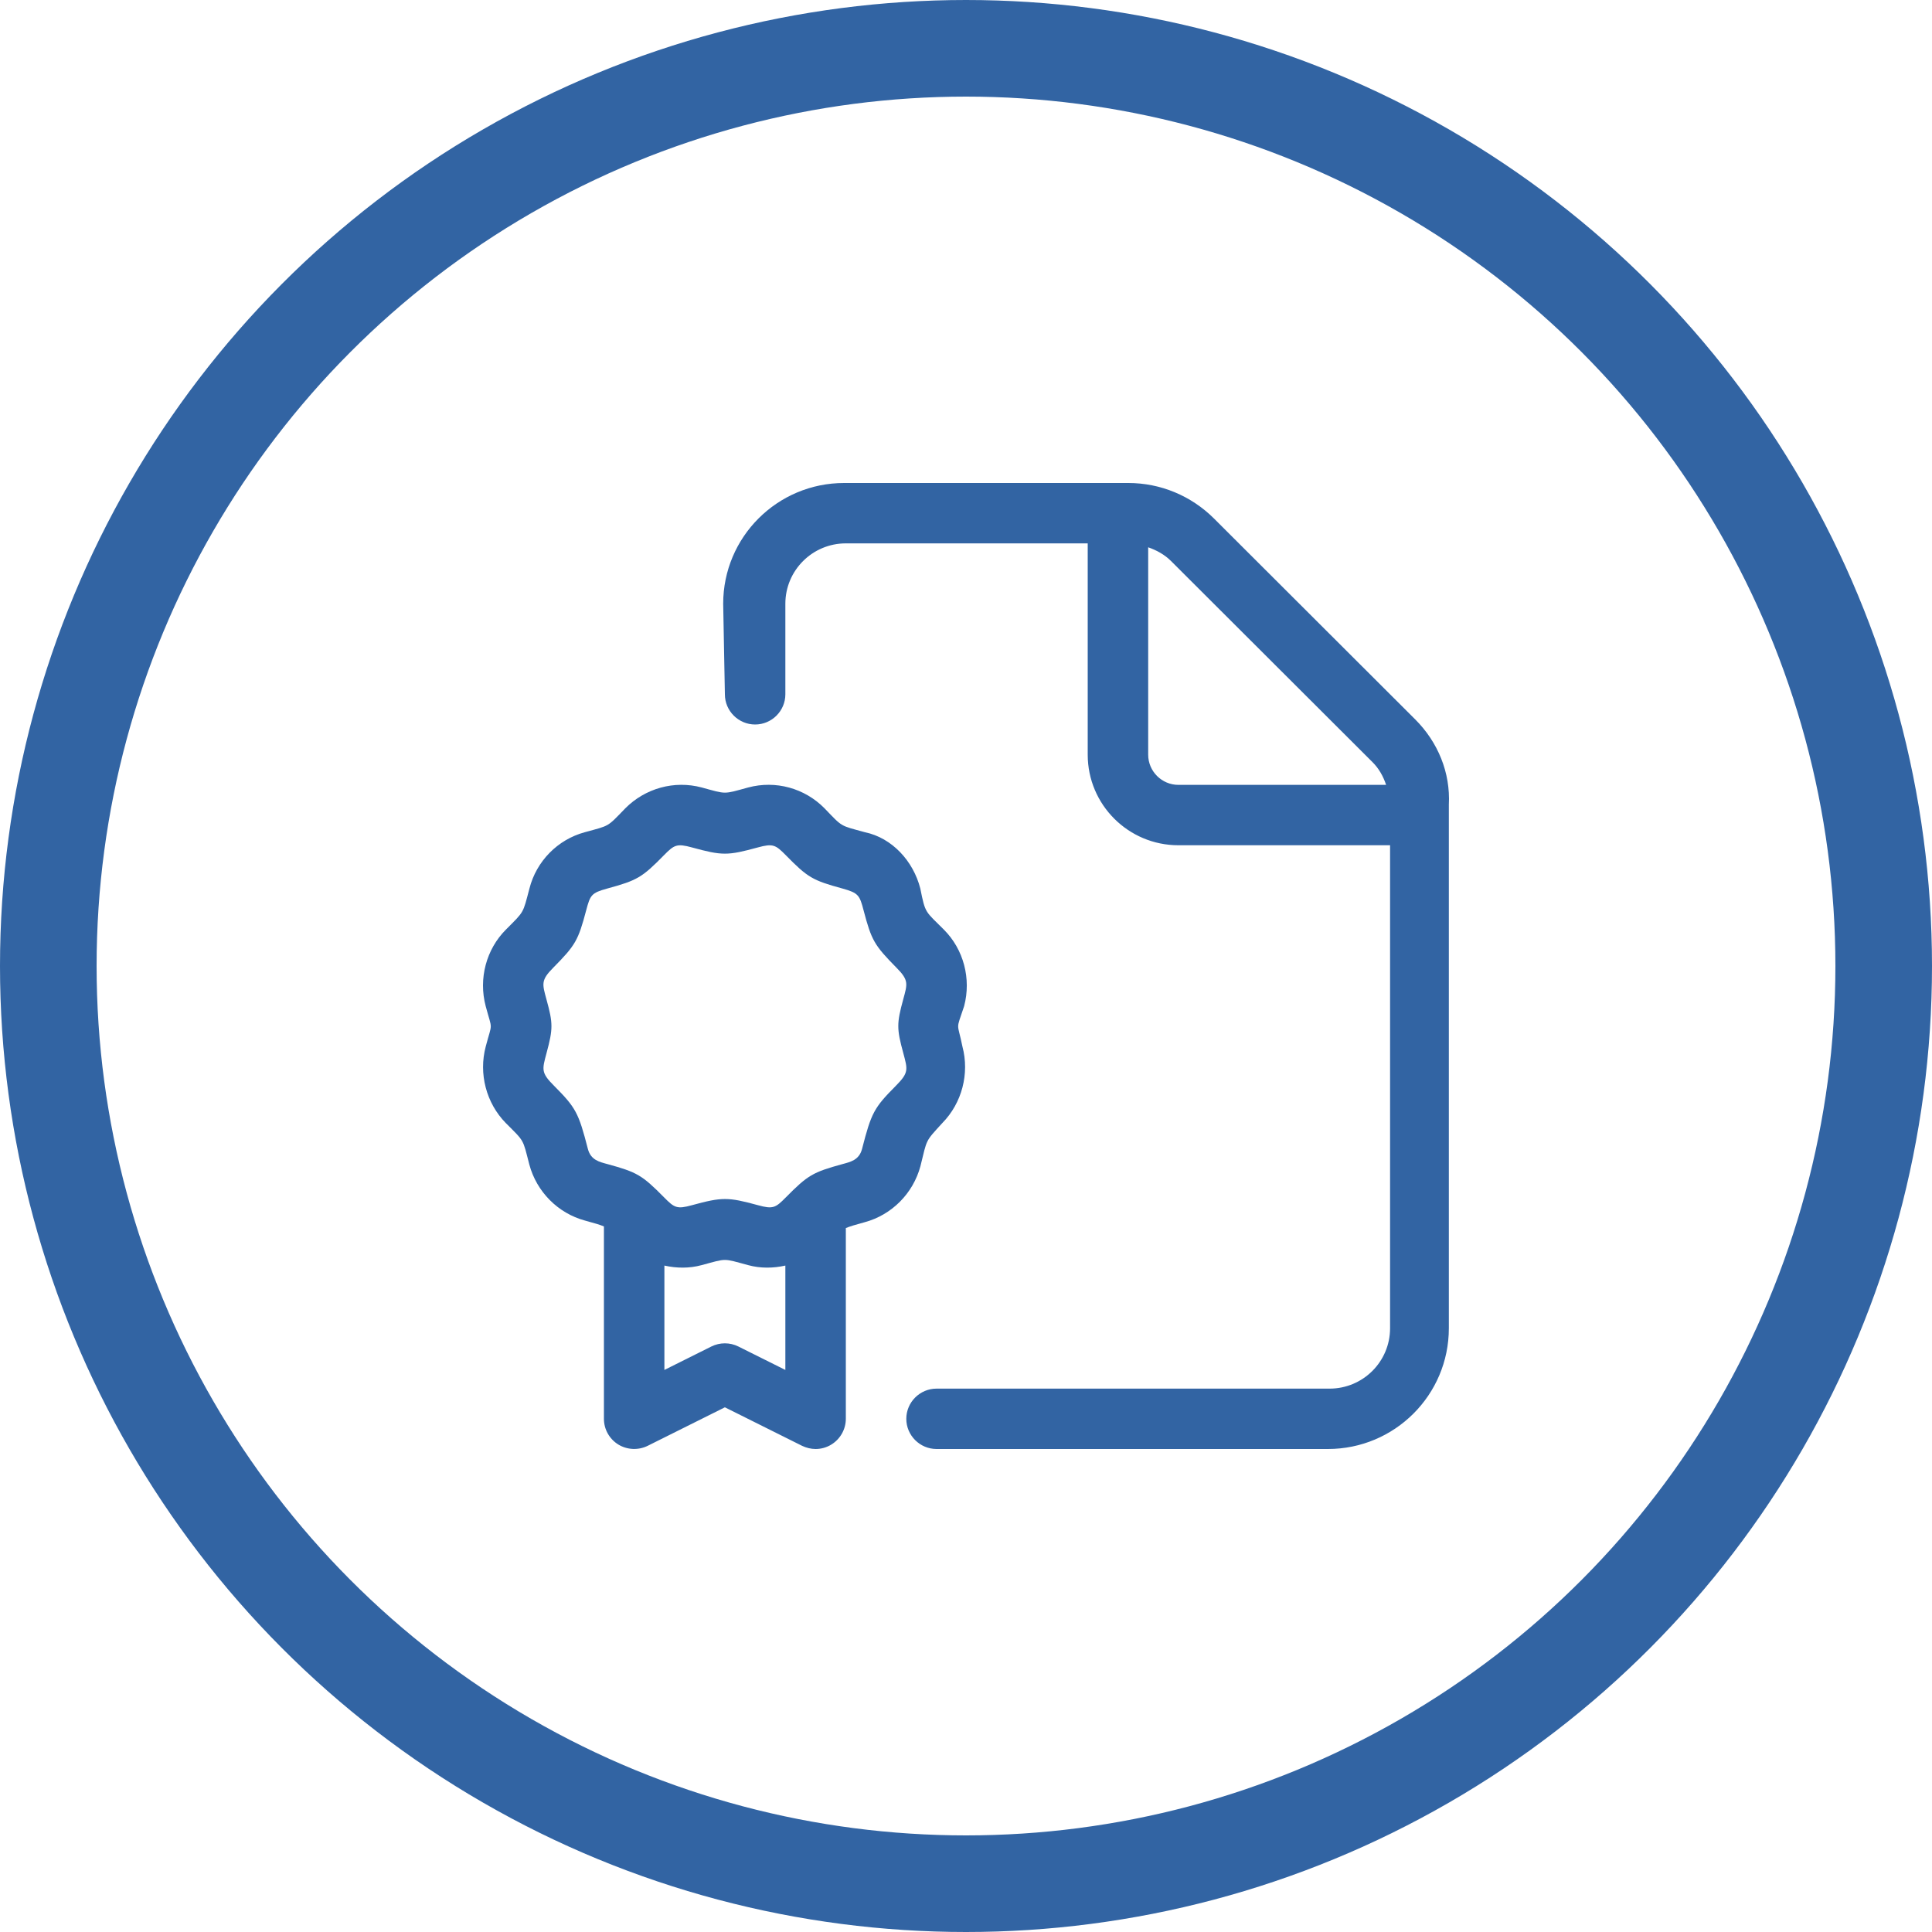
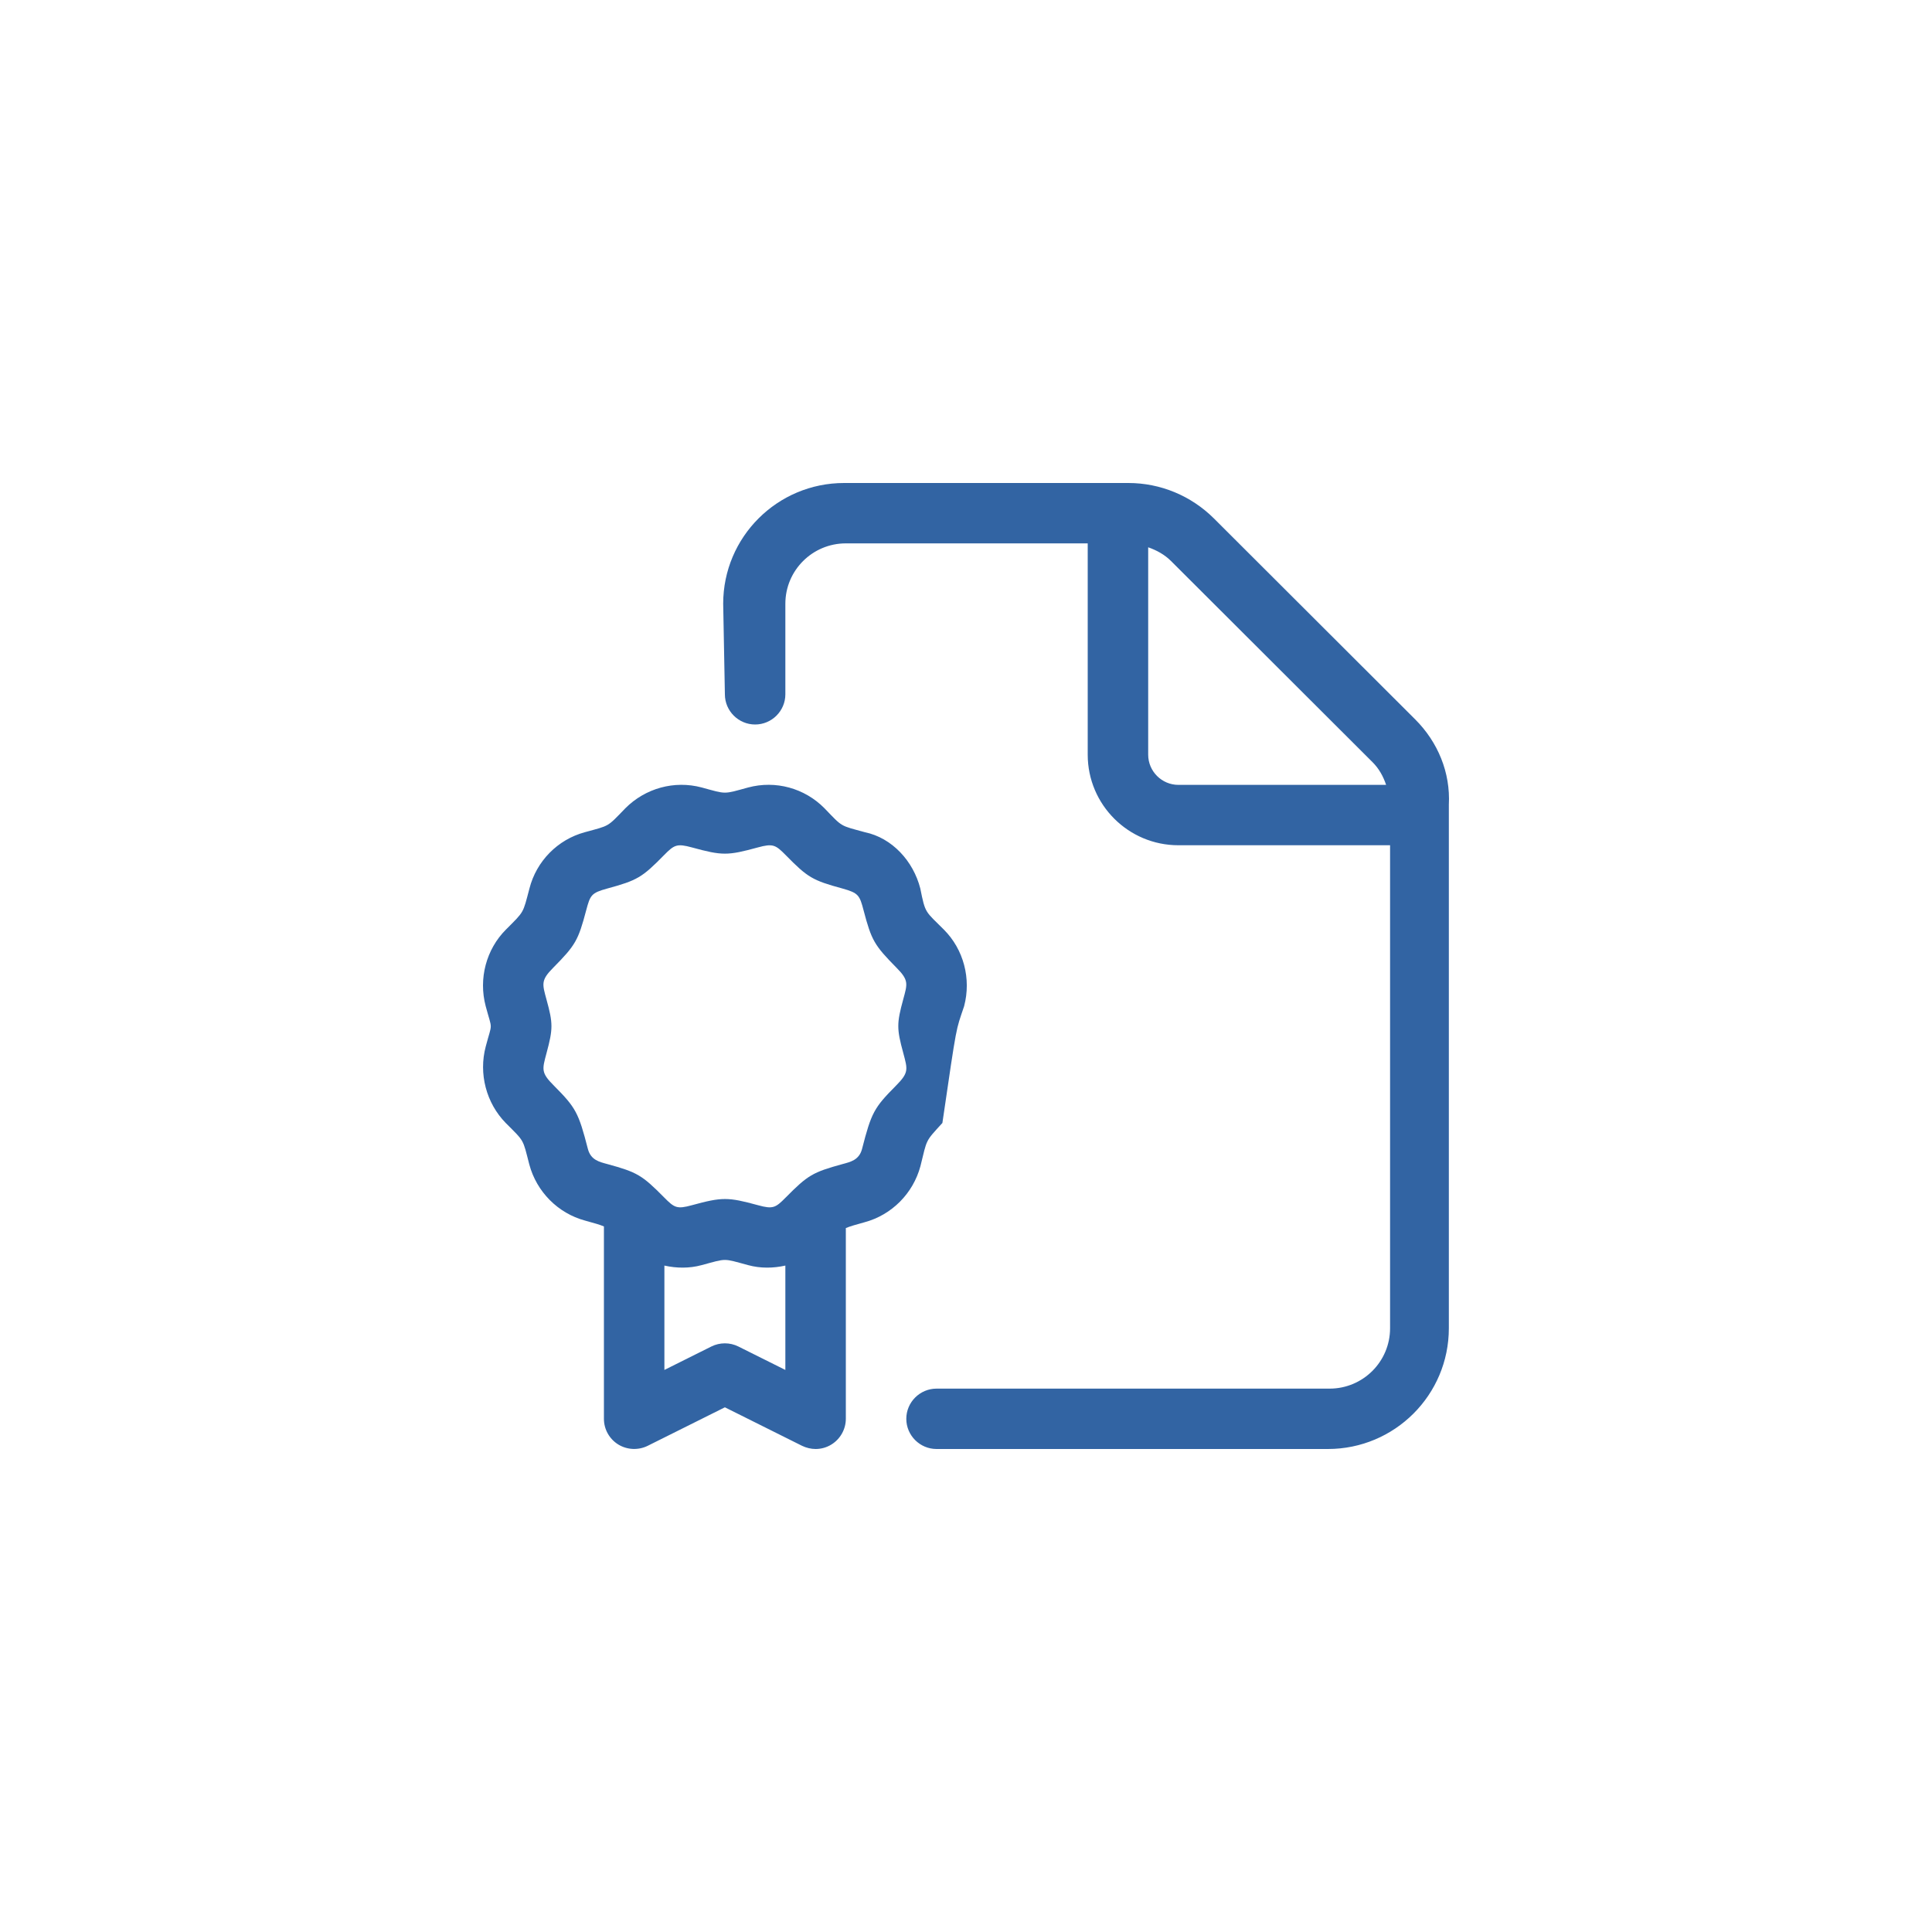
<svg xmlns="http://www.w3.org/2000/svg" width="100" height="100" viewBox="0 0 100 100" fill="none">
-   <path d="M48.778 58.125C49.791 57.092 50.188 55.573 49.815 54.168C49.551 52.852 49.463 53.398 49.903 52.08C50.279 50.658 49.876 49.137 48.855 48.117C47.888 47.148 47.898 47.305 47.634 45.986C47.272 44.57 46.176 43.369 44.768 43.076C43.457 42.715 43.633 42.832 42.675 41.836C41.645 40.792 40.146 40.382 38.728 40.759C37.421 41.116 37.623 41.115 36.319 40.759C34.898 40.381 33.399 40.801 32.368 41.836C31.403 42.832 31.579 42.715 30.268 43.076C28.864 43.456 27.764 44.573 27.403 45.992C27.055 47.305 27.149 47.148 26.187 48.115C25.166 49.135 24.762 50.656 25.139 52.078C25.492 53.398 25.487 52.852 25.141 54.17C24.768 55.575 25.166 57.094 26.178 58.127C27.16 59.112 27.049 58.926 27.398 60.278C27.777 61.687 28.881 62.798 30.277 63.176C30.783 63.315 31.044 63.389 31.259 63.48V73.438C31.259 73.979 31.54 74.481 32.002 74.767C32.46 75.047 33.038 75.075 33.525 74.835L37.52 72.842L41.516 74.836C41.736 74.941 41.98 75 42.215 75C42.502 75 42.786 74.922 43.037 74.766C43.496 74.482 43.78 73.975 43.78 73.438V63.565C43.995 63.474 44.256 63.399 44.761 63.26C46.158 62.882 47.262 61.771 47.641 60.363C47.996 58.926 47.878 59.111 48.778 58.125ZM40.65 70.908L38.219 69.695C37.779 69.476 37.259 69.476 36.819 69.695L34.389 70.908V65.506C35.017 65.646 35.676 65.657 36.315 65.483C37.654 65.124 37.394 65.126 38.724 65.483C39.363 65.657 40.022 65.646 40.65 65.506V70.908ZM46.753 54.502C46.981 55.363 47.052 55.512 46.368 56.202C45.243 57.336 45.102 57.588 44.619 59.47C44.467 60.049 44.013 60.142 43.611 60.252C42.063 60.677 41.816 60.823 40.67 61.981C40.143 62.514 40.013 62.596 39.233 62.381C37.679 61.956 37.376 61.954 35.815 62.381C35.035 62.596 34.905 62.514 34.378 61.981C33.232 60.823 32.984 60.676 31.437 60.252C31.034 60.142 30.58 60.049 30.429 59.47C29.945 57.588 29.805 57.336 28.68 56.202C27.992 55.518 28.062 55.361 28.29 54.502C28.627 53.252 28.627 52.969 28.287 51.738C28.069 50.928 27.985 50.742 28.636 50.088C29.785 48.925 29.929 48.677 30.341 47.117C30.551 46.331 30.605 46.216 31.43 45.991C32.986 45.567 33.234 45.42 34.374 44.258C34.897 43.729 35.032 43.649 35.814 43.863C37.386 44.292 37.654 44.292 39.226 43.863C40.008 43.649 40.143 43.729 40.666 44.258C41.806 45.421 42.053 45.567 43.61 45.991C44.435 46.221 44.494 46.338 44.699 47.119C45.11 48.682 45.257 48.926 46.401 50.088C47.052 50.742 46.967 50.926 46.75 51.73C46.411 52.969 46.411 53.252 46.753 54.502ZM73.251 37.236L62.834 26.836C61.65 25.658 60.066 25 58.403 25L43.692 25C40.234 25 37.432 27.798 37.432 31.25L37.52 35.938C37.52 36.797 38.224 37.5 39.085 37.5C39.946 37.5 40.65 36.797 40.65 35.938V31.25C40.65 29.524 42.051 28.125 43.78 28.125H56.3V39.062C56.3 41.65 58.403 43.75 60.995 43.75H71.95V68.75C71.95 70.476 70.549 71.875 68.82 71.875H48.475C47.614 71.875 46.91 72.578 46.91 73.438C46.91 74.297 47.614 75 48.475 75L68.732 75C72.19 75 74.992 72.202 74.992 68.75V41.65C75.08 39.99 74.425 38.408 73.251 37.236ZM60.995 40.625C60.134 40.625 59.43 39.922 59.43 39.062V28.328C59.868 28.481 60.278 28.704 60.615 29.041L71.033 39.441C71.373 39.775 71.598 40.186 71.745 40.625H60.995Z" fill="#3264A3" />
-   <circle cx="50" cy="50" r="47.5" stroke="#3264A3" stroke-width="5" />
+   <path d="M48.778 58.125C49.551 52.852 49.463 53.398 49.903 52.08C50.279 50.658 49.876 49.137 48.855 48.117C47.888 47.148 47.898 47.305 47.634 45.986C47.272 44.57 46.176 43.369 44.768 43.076C43.457 42.715 43.633 42.832 42.675 41.836C41.645 40.792 40.146 40.382 38.728 40.759C37.421 41.116 37.623 41.115 36.319 40.759C34.898 40.381 33.399 40.801 32.368 41.836C31.403 42.832 31.579 42.715 30.268 43.076C28.864 43.456 27.764 44.573 27.403 45.992C27.055 47.305 27.149 47.148 26.187 48.115C25.166 49.135 24.762 50.656 25.139 52.078C25.492 53.398 25.487 52.852 25.141 54.17C24.768 55.575 25.166 57.094 26.178 58.127C27.16 59.112 27.049 58.926 27.398 60.278C27.777 61.687 28.881 62.798 30.277 63.176C30.783 63.315 31.044 63.389 31.259 63.48V73.438C31.259 73.979 31.54 74.481 32.002 74.767C32.46 75.047 33.038 75.075 33.525 74.835L37.52 72.842L41.516 74.836C41.736 74.941 41.98 75 42.215 75C42.502 75 42.786 74.922 43.037 74.766C43.496 74.482 43.78 73.975 43.78 73.438V63.565C43.995 63.474 44.256 63.399 44.761 63.26C46.158 62.882 47.262 61.771 47.641 60.363C47.996 58.926 47.878 59.111 48.778 58.125ZM40.65 70.908L38.219 69.695C37.779 69.476 37.259 69.476 36.819 69.695L34.389 70.908V65.506C35.017 65.646 35.676 65.657 36.315 65.483C37.654 65.124 37.394 65.126 38.724 65.483C39.363 65.657 40.022 65.646 40.65 65.506V70.908ZM46.753 54.502C46.981 55.363 47.052 55.512 46.368 56.202C45.243 57.336 45.102 57.588 44.619 59.47C44.467 60.049 44.013 60.142 43.611 60.252C42.063 60.677 41.816 60.823 40.67 61.981C40.143 62.514 40.013 62.596 39.233 62.381C37.679 61.956 37.376 61.954 35.815 62.381C35.035 62.596 34.905 62.514 34.378 61.981C33.232 60.823 32.984 60.676 31.437 60.252C31.034 60.142 30.58 60.049 30.429 59.47C29.945 57.588 29.805 57.336 28.68 56.202C27.992 55.518 28.062 55.361 28.29 54.502C28.627 53.252 28.627 52.969 28.287 51.738C28.069 50.928 27.985 50.742 28.636 50.088C29.785 48.925 29.929 48.677 30.341 47.117C30.551 46.331 30.605 46.216 31.43 45.991C32.986 45.567 33.234 45.42 34.374 44.258C34.897 43.729 35.032 43.649 35.814 43.863C37.386 44.292 37.654 44.292 39.226 43.863C40.008 43.649 40.143 43.729 40.666 44.258C41.806 45.421 42.053 45.567 43.61 45.991C44.435 46.221 44.494 46.338 44.699 47.119C45.11 48.682 45.257 48.926 46.401 50.088C47.052 50.742 46.967 50.926 46.75 51.73C46.411 52.969 46.411 53.252 46.753 54.502ZM73.251 37.236L62.834 26.836C61.65 25.658 60.066 25 58.403 25L43.692 25C40.234 25 37.432 27.798 37.432 31.25L37.52 35.938C37.52 36.797 38.224 37.5 39.085 37.5C39.946 37.5 40.65 36.797 40.65 35.938V31.25C40.65 29.524 42.051 28.125 43.78 28.125H56.3V39.062C56.3 41.65 58.403 43.75 60.995 43.75H71.95V68.75C71.95 70.476 70.549 71.875 68.82 71.875H48.475C47.614 71.875 46.91 72.578 46.91 73.438C46.91 74.297 47.614 75 48.475 75L68.732 75C72.19 75 74.992 72.202 74.992 68.75V41.65C75.08 39.99 74.425 38.408 73.251 37.236ZM60.995 40.625C60.134 40.625 59.43 39.922 59.43 39.062V28.328C59.868 28.481 60.278 28.704 60.615 29.041L71.033 39.441C71.373 39.775 71.598 40.186 71.745 40.625H60.995Z" fill="#3264A3" />
</svg>